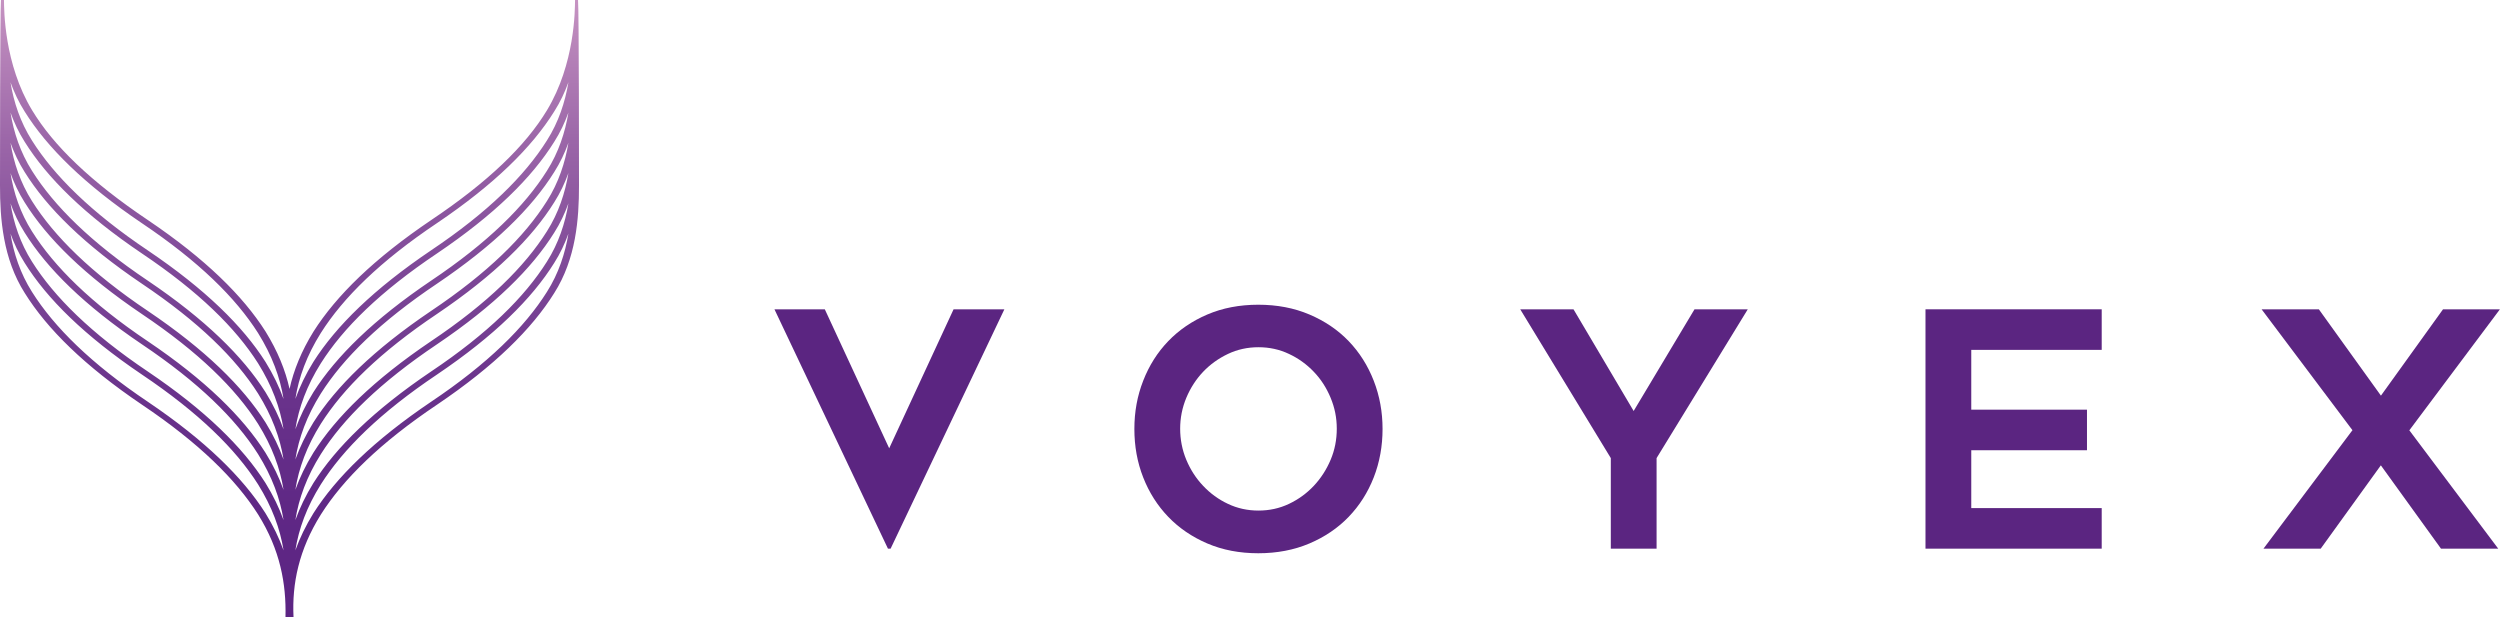
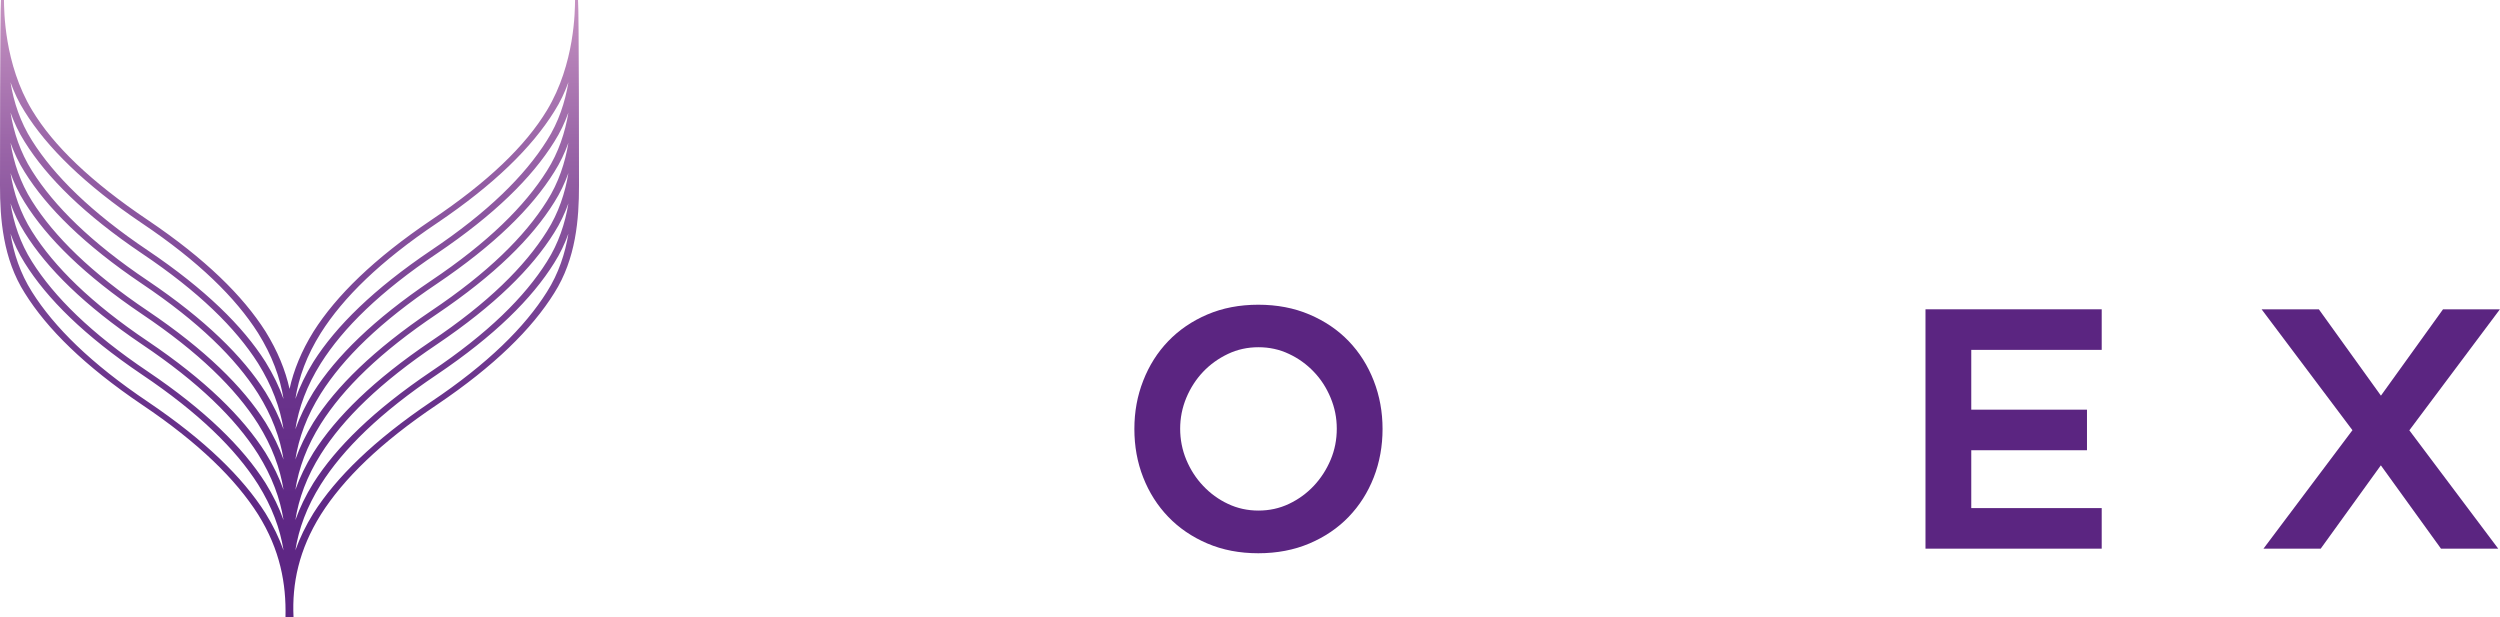
<svg xmlns="http://www.w3.org/2000/svg" id="_Слой_2" data-name="Слой 2" viewBox="0 0 283.46 69.98">
  <defs>
    <style> .cls-1 { fill: #5b2581; } .cls-1, .cls-2 { stroke-width: 0px; } .cls-2 { fill: url(#linear-gradient); } </style>
    <linearGradient id="linear-gradient" x1="32.82" y1="69.98" x2="32.82" y2="0" gradientUnits="userSpaceOnUse">
      <stop offset="0" stop-color="#5c2483" />
      <stop offset=".18" stop-color="#5f2885" />
      <stop offset=".38" stop-color="#6b348c" />
      <stop offset=".57" stop-color="#7f4998" />
      <stop offset=".77" stop-color="#9b66a8" />
      <stop offset=".96" stop-color="#be8bbd" />
      <stop offset="1" stop-color="#c693c2" />
    </linearGradient>
  </defs>
  <g id="Layer_1" data-name="Layer 1">
    <path class="cls-2" d="M65.54,0h-.34c-.01,1.13,0,7.22-3.18,12.5-2.43,4.03-6.68,8.13-13.14,12.46-6.5,4.39-10.75,8.57-13.33,12.63-1.37,2.21-2.25,4.38-2.72,6.51-.47-2.13-1.35-4.29-2.72-6.51-2.58-4.06-6.83-8.24-13.33-12.63-6.46-4.34-10.71-8.43-13.14-12.46C.45,7.22.47,1.13.45,0H.11c-.11,1.21-.11,19.83-.11,21.05,0,3.74.33,8.28,2.81,12.18,2.53,4.06,6.78,8.26,13.28,12.65,6.46,4.34,10.64,8.46,13.18,12.46,2.5,4.01,3.19,7.84,3.1,11.62h.91c-.18-3.78.6-7.62,3.1-11.62,2.54-4.01,6.72-8.13,13.18-12.46,6.5-4.39,10.75-8.59,13.28-12.65,2.48-3.9,2.81-8.44,2.81-12.18,0-1.21,0-19.84-.11-21.05ZM30.1,58.19c-2.58-4.06-6.83-8.24-13.33-12.63-6.46-4.34-10.63-8.48-13.14-12.46-1.33-2.1-2.08-4.38-2.44-6.61.41,1.13.93,2.25,1.61,3.32,2.53,4.06,6.78,8.26,13.28,12.65,6.46,4.34,10.64,8.46,13.18,12.46,1.59,2.55,2.5,5.04,2.89,7.48-.5-1.39-1.17-2.79-2.05-4.21ZM30.1,54.76c-2.58-4.06-6.83-8.24-13.33-12.63-6.46-4.34-10.63-8.48-13.14-12.46-1.33-2.1-2.08-4.38-2.44-6.61.41,1.13.93,2.25,1.61,3.32,2.53,4.06,6.78,8.26,13.28,12.65,6.46,4.34,10.64,8.46,13.18,12.46,1.59,2.55,2.5,5.04,2.89,7.48-.5-1.39-1.17-2.79-2.05-4.21ZM30.1,51.33c-2.58-4.06-6.83-8.24-13.33-12.63-6.46-4.34-10.63-8.48-13.14-12.46-1.33-2.1-2.08-4.38-2.44-6.61.41,1.13.93,2.25,1.61,3.32,2.53,4.06,6.78,8.26,13.28,12.65,6.46,4.34,10.64,8.46,13.18,12.46,1.59,2.55,2.5,5.04,2.89,7.48-.5-1.39-1.17-2.79-2.05-4.21ZM30.1,47.89c-2.58-4.06-6.83-8.24-13.33-12.63-6.46-4.34-10.63-8.48-13.14-12.46-1.33-2.1-2.08-4.38-2.44-6.61.41,1.13.93,2.25,1.61,3.32,2.53,4.06,6.78,8.26,13.28,12.65,6.46,4.34,10.64,8.46,13.18,12.46,1.59,2.55,2.5,5.04,2.89,7.48-.5-1.39-1.17-2.79-2.05-4.21ZM30.1,44.46c-2.58-4.06-6.83-8.24-13.33-12.63-6.46-4.34-10.63-8.48-13.14-12.46-1.33-2.1-2.08-4.38-2.44-6.61.41,1.13.93,2.25,1.61,3.32,2.53,4.06,6.78,8.26,13.28,12.65,6.46,4.34,10.64,8.46,13.18,12.46,1.59,2.55,2.5,5.04,2.89,7.48-.5-1.39-1.17-2.79-2.05-4.21ZM30.1,41.03c-2.58-4.06-6.83-8.24-13.33-12.63-6.46-4.34-10.63-8.48-13.14-12.46-1.33-2.1-2.08-4.38-2.44-6.61.41,1.13.93,2.25,1.61,3.32,2.53,4.06,6.78,8.26,13.28,12.65,6.46,4.34,10.64,8.46,13.18,12.46,1.59,2.55,2.5,5.04,2.89,7.48-.5-1.39-1.17-2.79-2.05-4.21ZM36.38,37.75c2.54-4.01,6.72-8.13,13.18-12.46,6.5-4.39,10.75-8.59,13.28-12.65.68-1.07,1.2-2.18,1.61-3.32-.37,2.24-1.11,4.52-2.44,6.61-2.5,3.98-6.68,8.13-13.14,12.46-6.5,4.39-10.75,8.57-13.33,12.63-.88,1.42-1.55,2.82-2.05,4.21.38-2.44,1.29-4.93,2.89-7.48ZM36.38,41.19c2.54-4.01,6.72-8.13,13.18-12.46,6.5-4.39,10.75-8.59,13.28-12.65.68-1.07,1.2-2.18,1.61-3.32-.37,2.24-1.11,4.52-2.44,6.61-2.5,3.98-6.68,8.13-13.14,12.46-6.5,4.39-10.75,8.57-13.33,12.63-.88,1.42-1.55,2.82-2.05,4.21.38-2.44,1.29-4.93,2.89-7.48ZM62.01,33.1c-2.5,3.98-6.68,8.13-13.14,12.46-6.5,4.39-10.75,8.57-13.33,12.63-.88,1.42-1.55,2.82-2.05,4.21.38-2.44,1.29-4.93,2.89-7.48,2.54-4.01,6.72-8.13,13.18-12.46,6.5-4.39,10.75-8.59,13.28-12.65.68-1.07,1.2-2.18,1.61-3.32-.37,2.24-1.11,4.52-2.44,6.61ZM62.01,29.67c-2.5,3.98-6.68,8.13-13.14,12.46-6.5,4.39-10.75,8.57-13.33,12.63-.88,1.42-1.55,2.82-2.05,4.21.38-2.44,1.29-4.93,2.89-7.48,2.54-4.01,6.72-8.13,13.18-12.46,6.5-4.39,10.75-8.59,13.28-12.65.68-1.07,1.2-2.18,1.61-3.32-.37,2.24-1.11,4.52-2.44,6.61ZM62.01,26.23c-2.5,3.98-6.68,8.13-13.14,12.46-6.5,4.39-10.75,8.57-13.33,12.63-.88,1.42-1.55,2.82-2.05,4.21.38-2.44,1.29-4.93,2.89-7.48,2.54-4.01,6.72-8.13,13.18-12.46,6.5-4.39,10.75-8.59,13.28-12.65.68-1.07,1.2-2.18,1.61-3.32-.37,2.24-1.11,4.52-2.44,6.61ZM62.01,22.8c-2.5,3.98-6.68,8.13-13.14,12.46-6.5,4.39-10.75,8.57-13.33,12.63-.88,1.42-1.55,2.82-2.05,4.21.38-2.44,1.29-4.93,2.89-7.48,2.54-4.01,6.72-8.13,13.18-12.46,6.5-4.39,10.75-8.59,13.28-12.65.68-1.07,1.2-2.18,1.61-3.32-.37,2.24-1.11,4.52-2.44,6.61Z" />
    <g>
-       <path class="cls-1" d="M113.88,35.07l-12.9,27.14h-.3l-12.87-27.14h5.71l7.3,15.76,7.3-15.76h5.75Z" />
      <path class="cls-1" d="M142.67,62.73c-2.13,0-4.05-.37-5.78-1.11-1.73-.74-3.21-1.75-4.43-3.02-1.22-1.27-2.17-2.76-2.84-4.47-.67-1.71-1-3.53-1-5.49s.33-3.75,1-5.47c.67-1.72,1.61-3.21,2.84-4.49,1.22-1.27,2.7-2.28,4.43-3.02,1.73-.74,3.66-1.11,5.78-1.11s4.06.37,5.8,1.11c1.74.74,3.23,1.75,4.45,3.02,1.22,1.27,2.17,2.77,2.84,4.49.67,1.72,1,3.54,1,5.47s-.33,3.78-1,5.49c-.67,1.71-1.61,3.19-2.84,4.47-1.22,1.27-2.71,2.28-4.45,3.02-1.74.74-3.68,1.11-5.8,1.11ZM142.69,39.37c-1.23,0-2.39.25-3.46.76-1.07.51-2.01,1.18-2.81,2.02-.8.84-1.44,1.83-1.91,2.95-.47,1.13-.7,2.3-.7,3.51s.23,2.41.7,3.53,1.1,2.1,1.91,2.95c.8.85,1.74,1.54,2.81,2.04,1.07.51,2.23.76,3.46.76s2.39-.25,3.46-.76c1.07-.51,2.01-1.19,2.81-2.04.8-.85,1.44-1.84,1.91-2.95.47-1.11.7-2.29.7-3.53s-.23-2.38-.7-3.51c-.47-1.13-1.1-2.11-1.91-2.95-.8-.84-1.74-1.52-2.81-2.02-1.07-.51-2.23-.76-3.46-.76Z" />
-       <path class="cls-1" d="M198.17,35.07l-10.34,16.87v10.27h-5.19v-10.27l-10.27-16.87h6.04l6.82,11.53,6.9-11.53h6.04Z" />
      <path class="cls-1" d="M223.51,39.67v6.78h13.12v4.6h-13.12v6.56h14.79v4.6h-19.98v-27.14h19.98v4.6h-14.79Z" />
      <path class="cls-1" d="M266.74,48.79l-10.31-13.72h6.49l7.04,9.79,7.04-9.79h6.45l-10.27,13.72,10.08,13.42h-6.49l-6.82-9.45-6.82,9.45h-6.49l10.08-13.42Z" />
    </g>
  </g>
</svg>